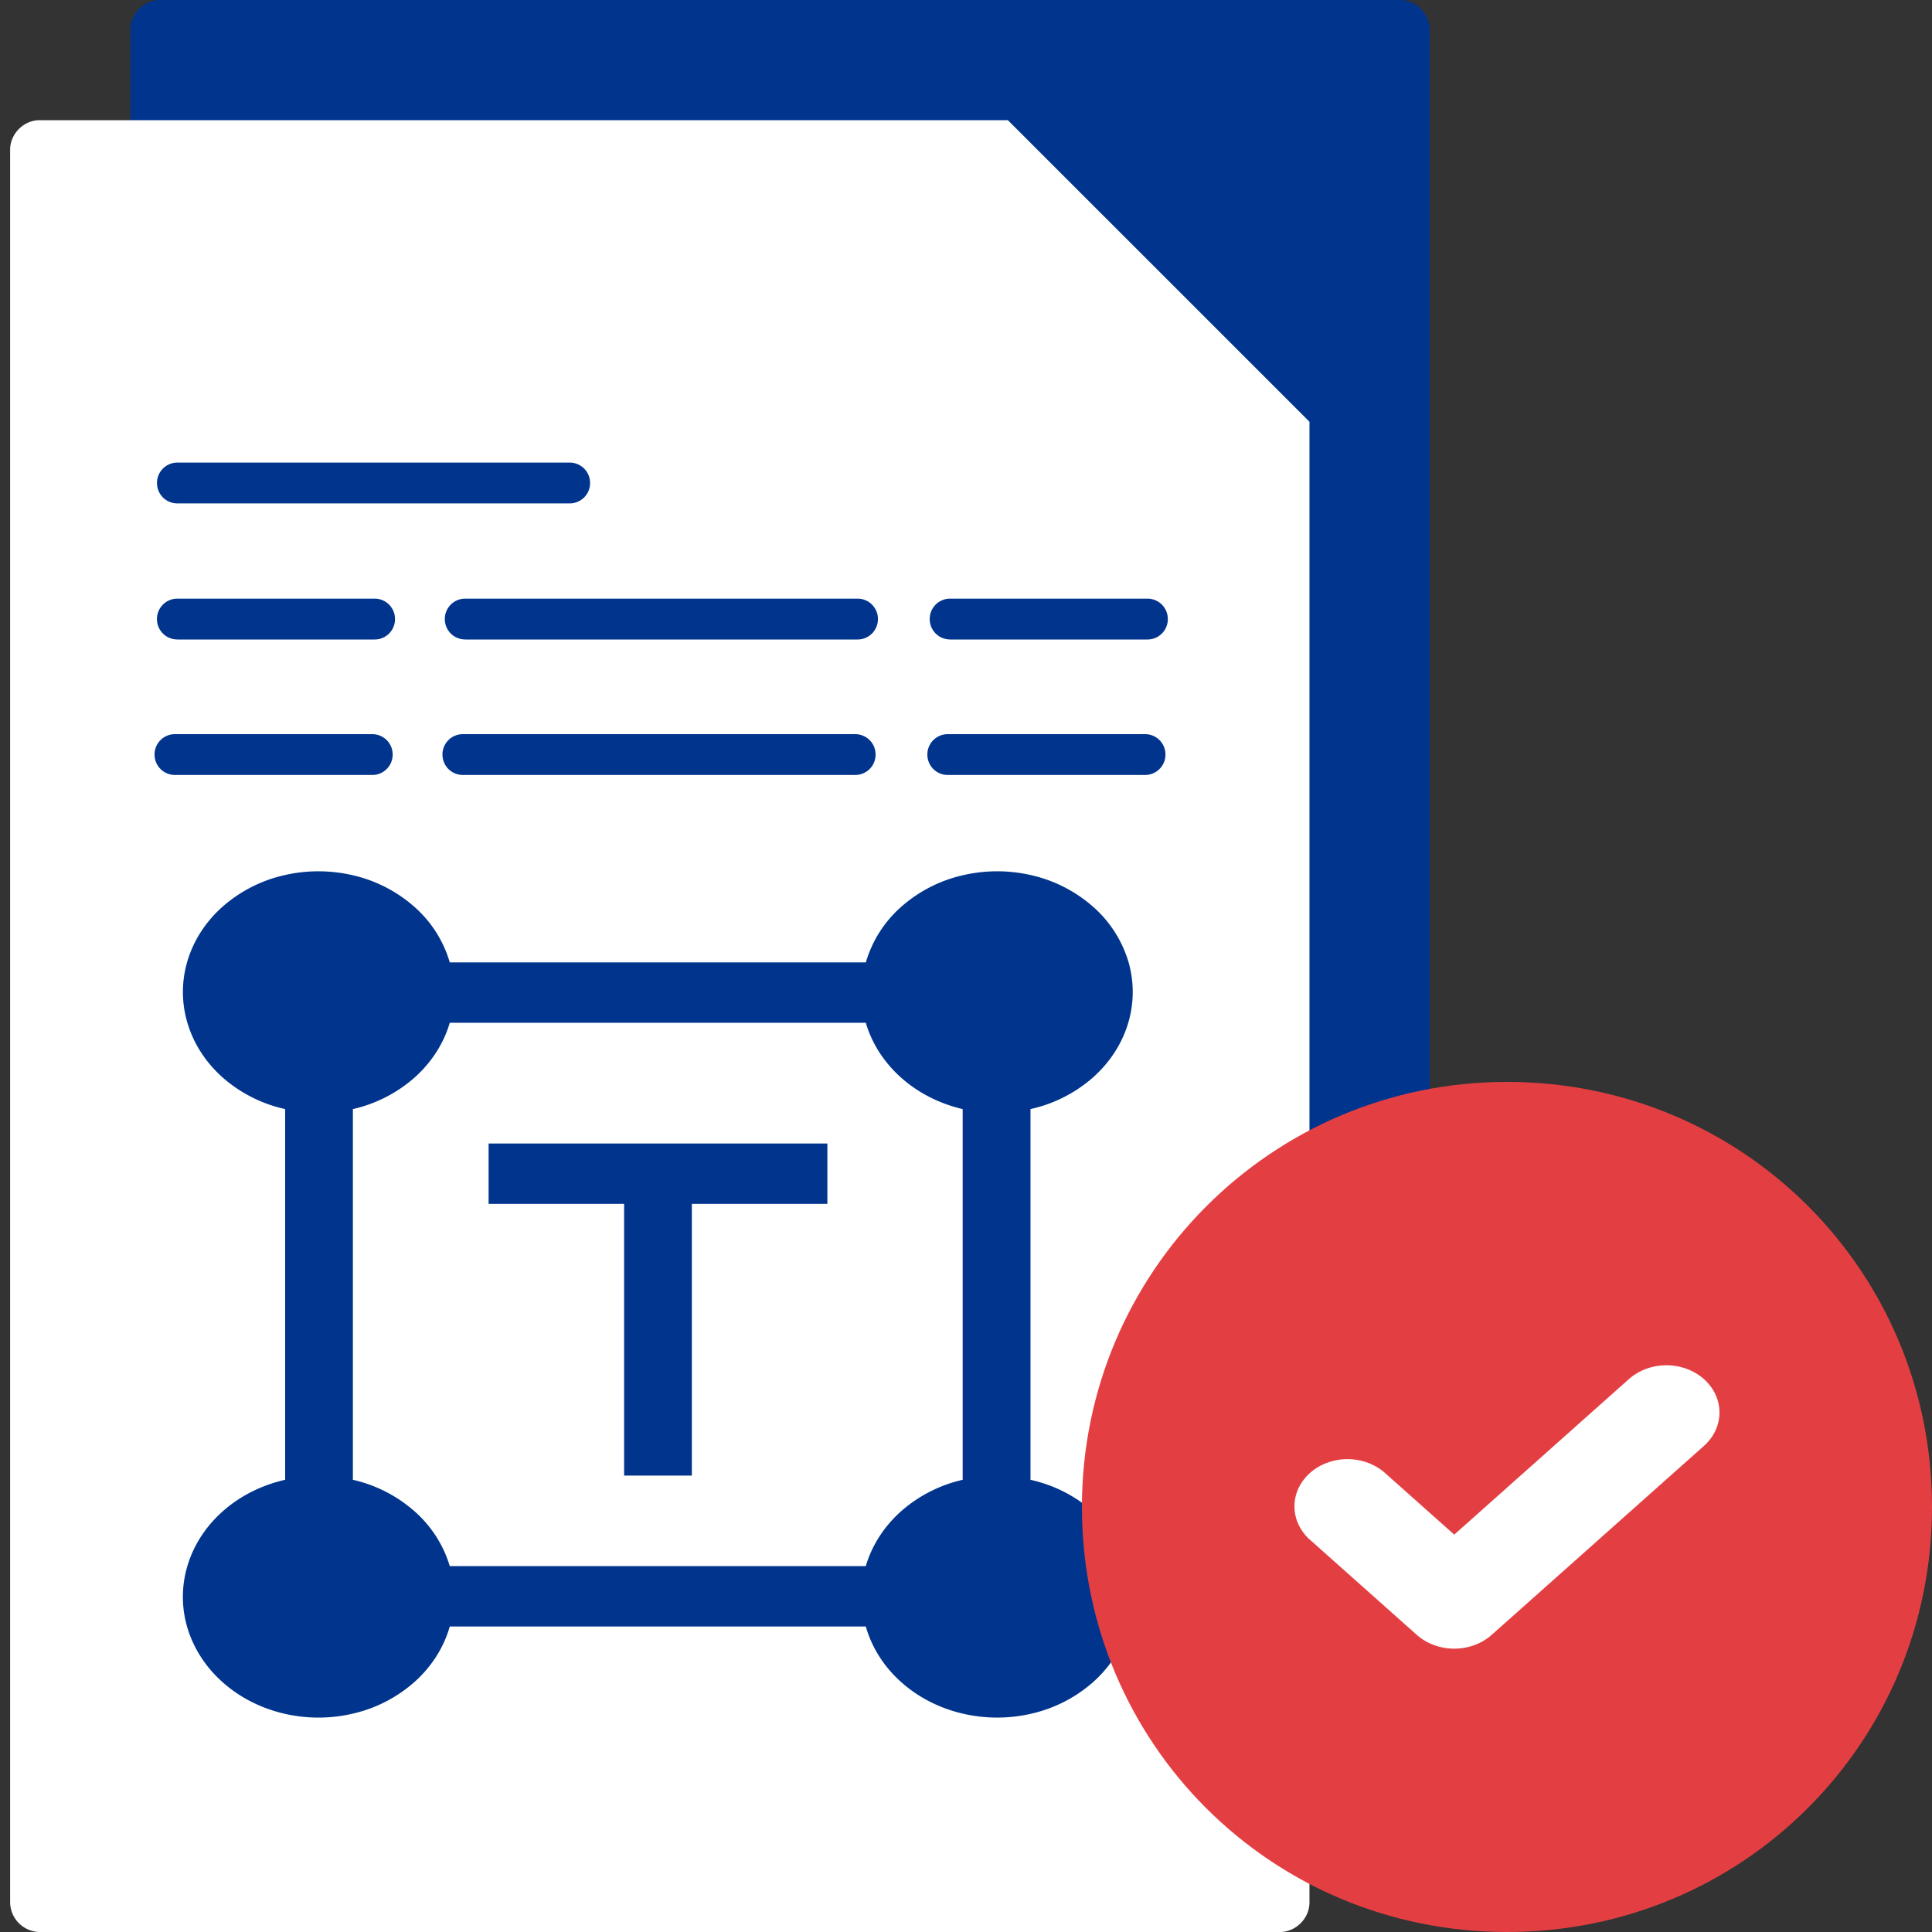
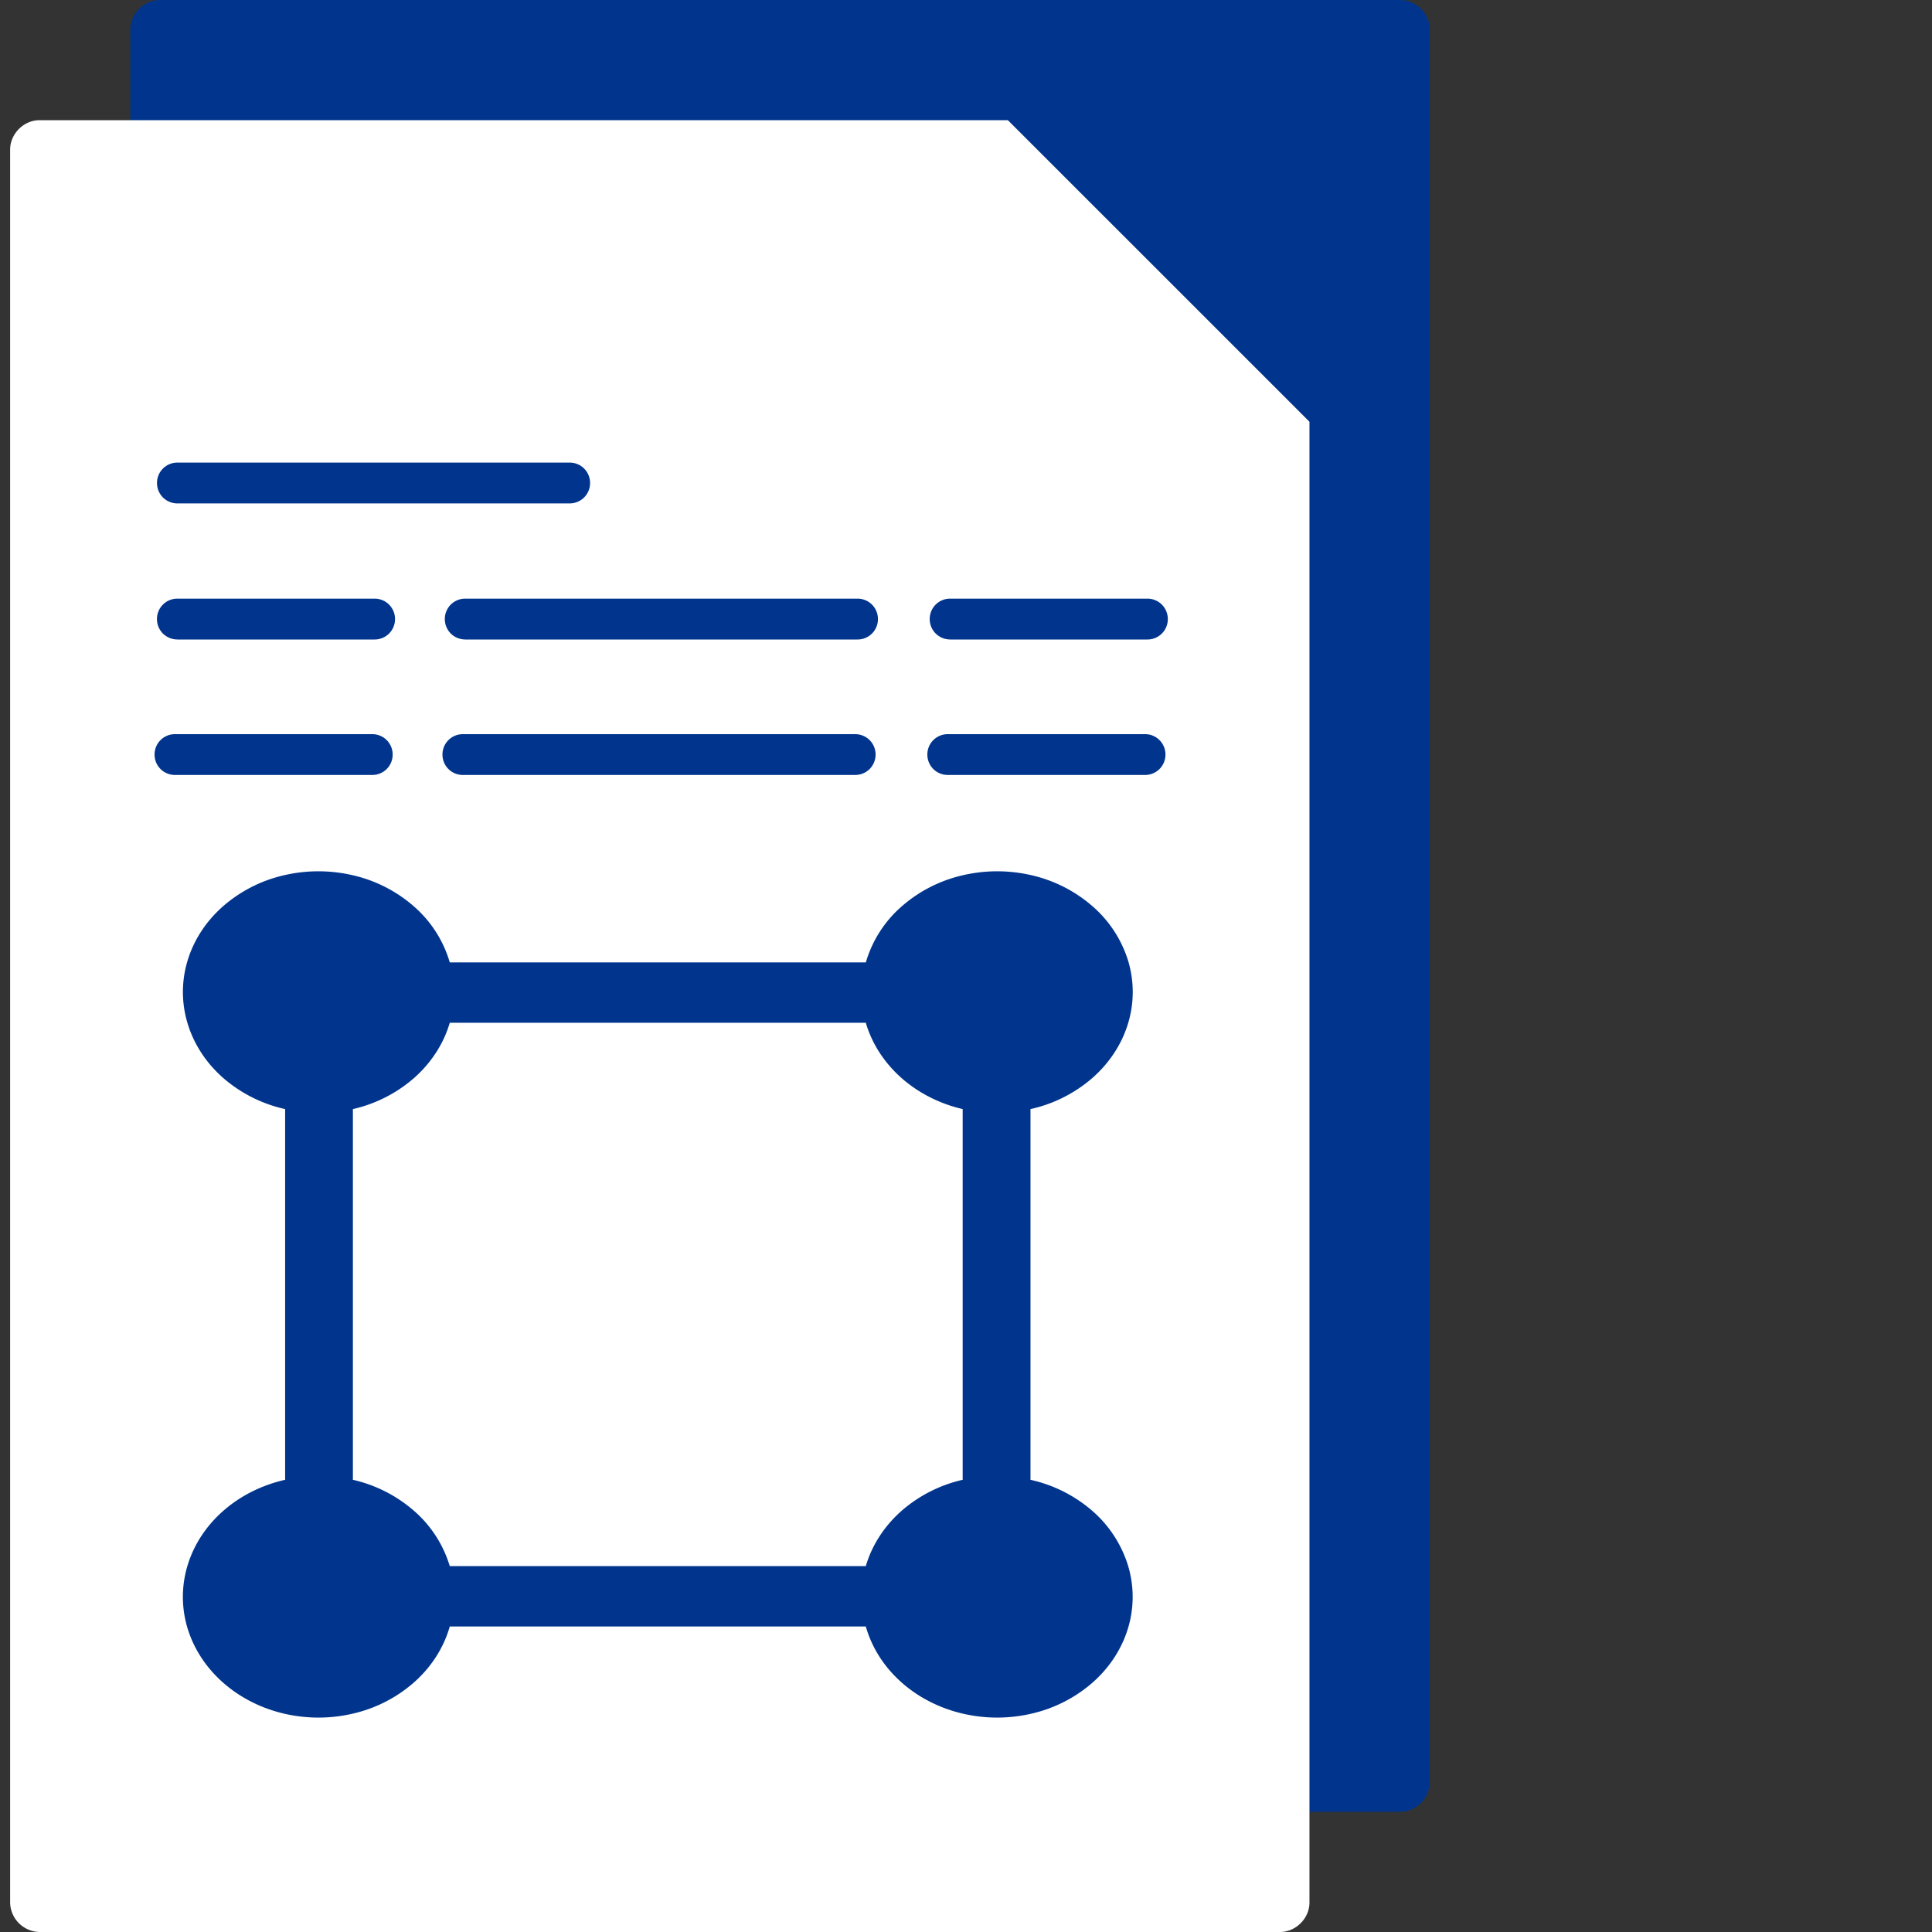
<svg xmlns="http://www.w3.org/2000/svg" width="50" height="50" fill="none">
  <rect width="100%" height="100%" fill="#333333" stroke="none" />
  <path d="M4.136 0h32.101c.41 0 .763.352.763.763v45.364c0 .41-.352.762-.763.762h-32.1a.777.777 0 0 1-.764-.762V.763c0-.41.352-.763.763-.763Z" fill="#01358D" />
  <path d="M1.025 3.11h25.058l7.806 7.805v38.322c0 .41-.353.763-.763.763H1.025a.777.777 0 0 1-.763-.763V3.873c0-.41.352-.763.763-.763Z" fill="url(#a)" />
-   <path d="M33.889 10.974h-7.043a.777.777 0 0 1-.762-.763V3.17l7.805 7.805Z" fill="url(#b)" />
  <path d="M4.589 16.55h5.105a.526.526 0 0 0 .529-.529.526.526 0 0 0-.529-.528H4.59a.526.526 0 0 0-.528.528c0 .293.234.528.528.528ZM24.589 16.55h5.106a.526.526 0 0 0 .528-.529.526.526 0 0 0-.528-.528h-5.106a.526.526 0 0 0-.528.528c0 .293.235.528.528.528ZM4.528 20.056h5.106a.526.526 0 0 0 .528-.528.526.526 0 0 0-.528-.528H4.528a.526.526 0 0 0-.528.528c0 .294.235.528.528.528ZM24.528 20.056h5.106a.526.526 0 0 0 .528-.528.526.526 0 0 0-.528-.528h-5.106a.526.526 0 0 0-.528.528c0 .294.235.528.528.528ZM12.04 16.55h10.152a.526.526 0 0 0 .529-.529.526.526 0 0 0-.529-.528H12.04a.526.526 0 0 0-.528.528c0 .293.234.528.528.528ZM11.98 20.056h10.152a.526.526 0 0 0 .528-.528.526.526 0 0 0-.528-.528H11.979a.526.526 0 0 0-.528.528c0 .294.235.528.528.528ZM4.59 13.028h10.153a.526.526 0 0 0 .528-.528.526.526 0 0 0-.528-.528H4.591a.526.526 0 0 0-.528.528c0 .293.234.528.528.528ZM26.669 38.297v-9.594a3.64 3.64 0 0 0 1.593-.797c.442-.386.762-.87.927-1.403a2.797 2.797 0 0 0 .01-1.628 3.064 3.064 0 0 0-.912-1.41 3.63 3.63 0 0 0-1.583-.812 3.92 3.92 0 0 0-1.827.008 3.619 3.619 0 0 0-1.575.826 3.054 3.054 0 0 0-.894 1.42H11.64a3.054 3.054 0 0 0-.895-1.42 3.618 3.618 0 0 0-1.574-.826 3.921 3.921 0 0 0-1.827-.008 3.63 3.63 0 0 0-1.583.811c-.439.39-.753.878-.911 1.411a2.797 2.797 0 0 0 .01 1.628c.164.532.483 1.017.926 1.403a3.64 3.64 0 0 0 1.593.797v9.594c-.6.136-1.15.41-1.593.797-.443.386-.762.87-.927 1.403a2.797 2.797 0 0 0-.01 1.628c.16.533.473 1.02.912 1.41.438.391.984.671 1.583.812.6.141 1.23.139 1.827-.008a3.618 3.618 0 0 0 1.574-.826c.434-.394.743-.884.895-1.42h10.767c.152.536.46 1.026.894 1.42.434.395.977.68 1.575.826a3.92 3.92 0 0 0 1.827.008 3.628 3.628 0 0 0 1.583-.811c.439-.39.753-.878.911-1.411a2.797 2.797 0 0 0-.01-1.628 3.074 3.074 0 0 0-.926-1.403 3.641 3.641 0 0 0-1.593-.797Zm-4.261 2.234H11.64a3.062 3.062 0 0 0-.913-1.42 3.631 3.631 0 0 0-1.594-.814v-9.594a3.631 3.631 0 0 0 1.594-.814c.44-.393.756-.883.913-1.42h10.767c.157.537.473 1.027.913 1.42.441.393.991.674 1.594.814v9.594a3.632 3.632 0 0 0-1.594.814c-.44.393-.756.883-.913 1.42Z" fill="#01358D" />
-   <path d="M21.412 29.594h-8.767v1.562h3.507v7.032h1.753v-7.032h3.507v-1.562Z" fill="#01358D" />
-   <path d="M28 39c0-6.057 4.894-11 11-11s11 4.894 11 11-4.894 11-11 11-11-4.894-11-11Z" fill="url(#c)" />
-   <path d="M44.098 35.691c.257.23.402.54.402.864 0 .325-.145.636-.402.865l-5.492 4.889c-.257.23-.606.358-.97.358s-.714-.129-.971-.358l-2.746-2.445a1.229 1.229 0 0 1-.307-.396 1.107 1.107 0 0 1-.01-.946c.07-.15.171-.286.3-.401.129-.115.282-.206.451-.267a1.522 1.522 0 0 1 1.062.008c.167.064.319.157.446.274l1.775 1.58 4.52-4.025c.258-.229.607-.358.971-.358s.714.13.971.358Z" fill="#fff" />
  <defs>
    <linearGradient id="a" x1="23.388" y1="-4.391" x2="8.458" y2="66.305" gradientUnits="userSpaceOnUse">
      <stop offset="1" stop-color="#fff" />
      <stop offset="1" stop-color="#01358D" />
    </linearGradient>
    <linearGradient id="b" x1="29.986" y1="3.169" x2="29.986" y2="10.974" gradientUnits="userSpaceOnUse">
      <stop offset="1" stop-color="#fff" />
      <stop offset="1" stop-color="#01358D" />
    </linearGradient>
    <linearGradient id="c" x1="28.978" y1="21.4" x2="56.383" y2="23.734" gradientUnits="userSpaceOnUse">
      <stop offset="1" stop-color="#E33F43" />
      <stop offset="1" stop-color="#9D4894" />
    </linearGradient>
  </defs>
</svg>